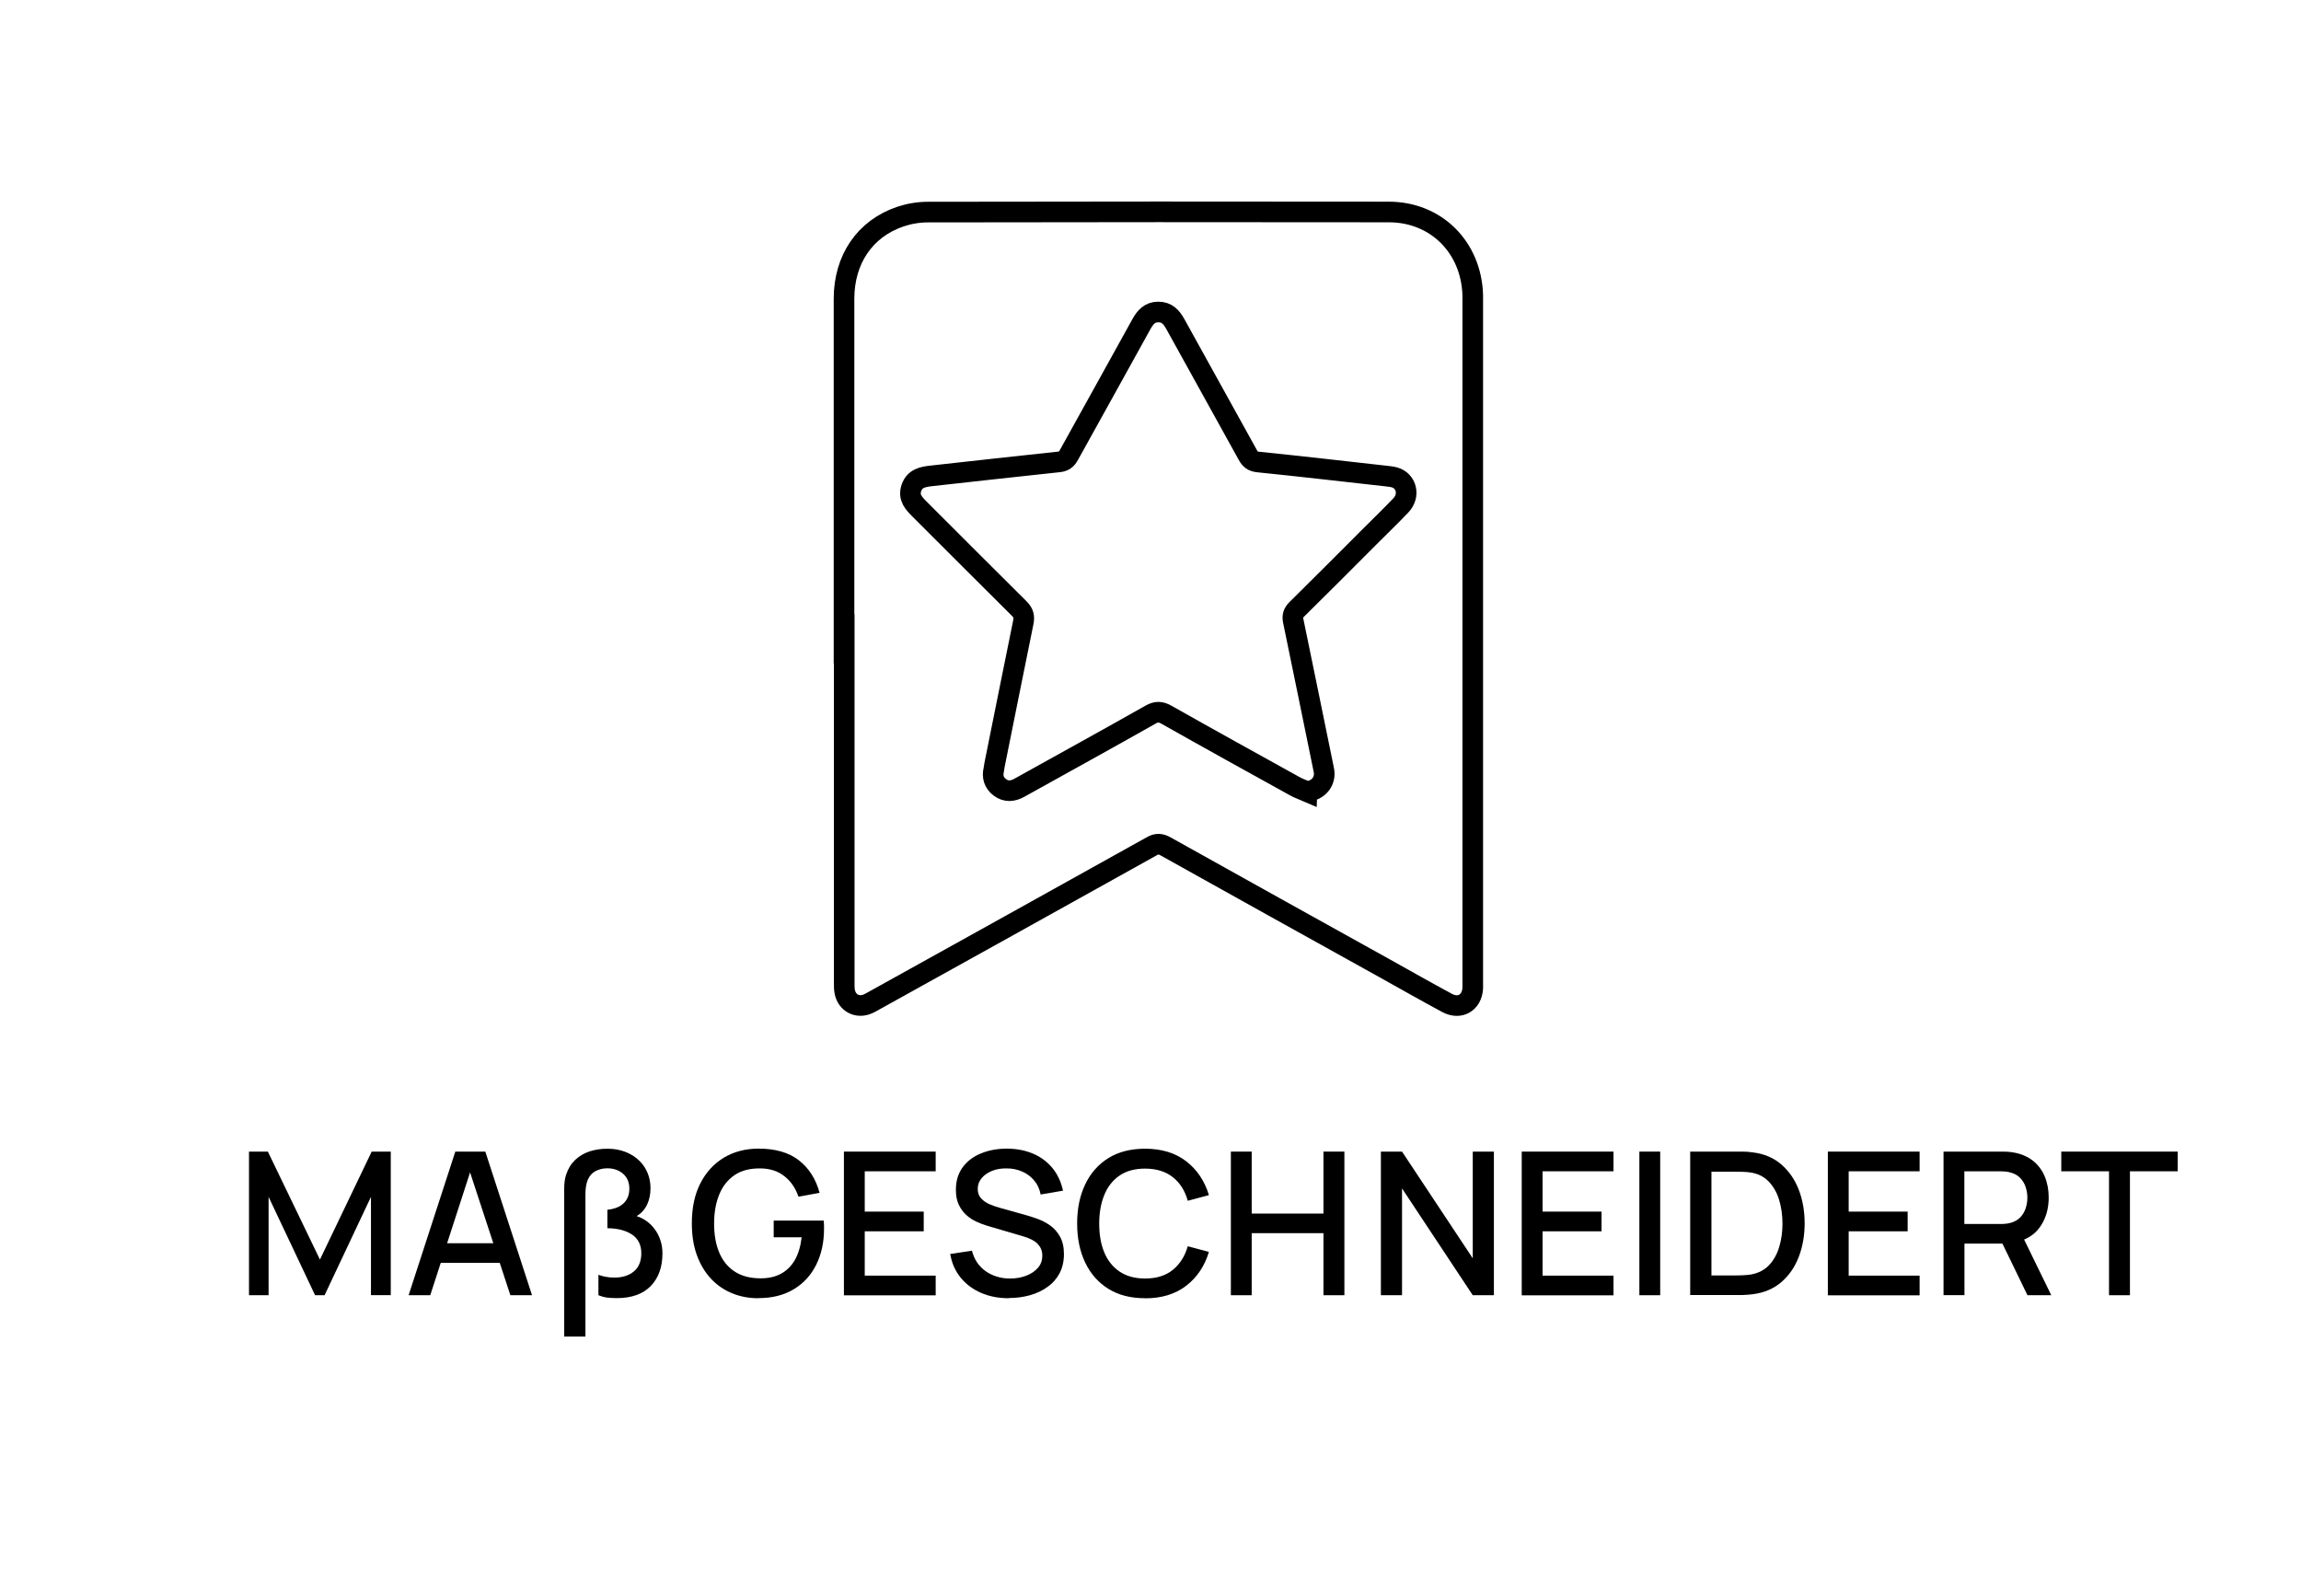
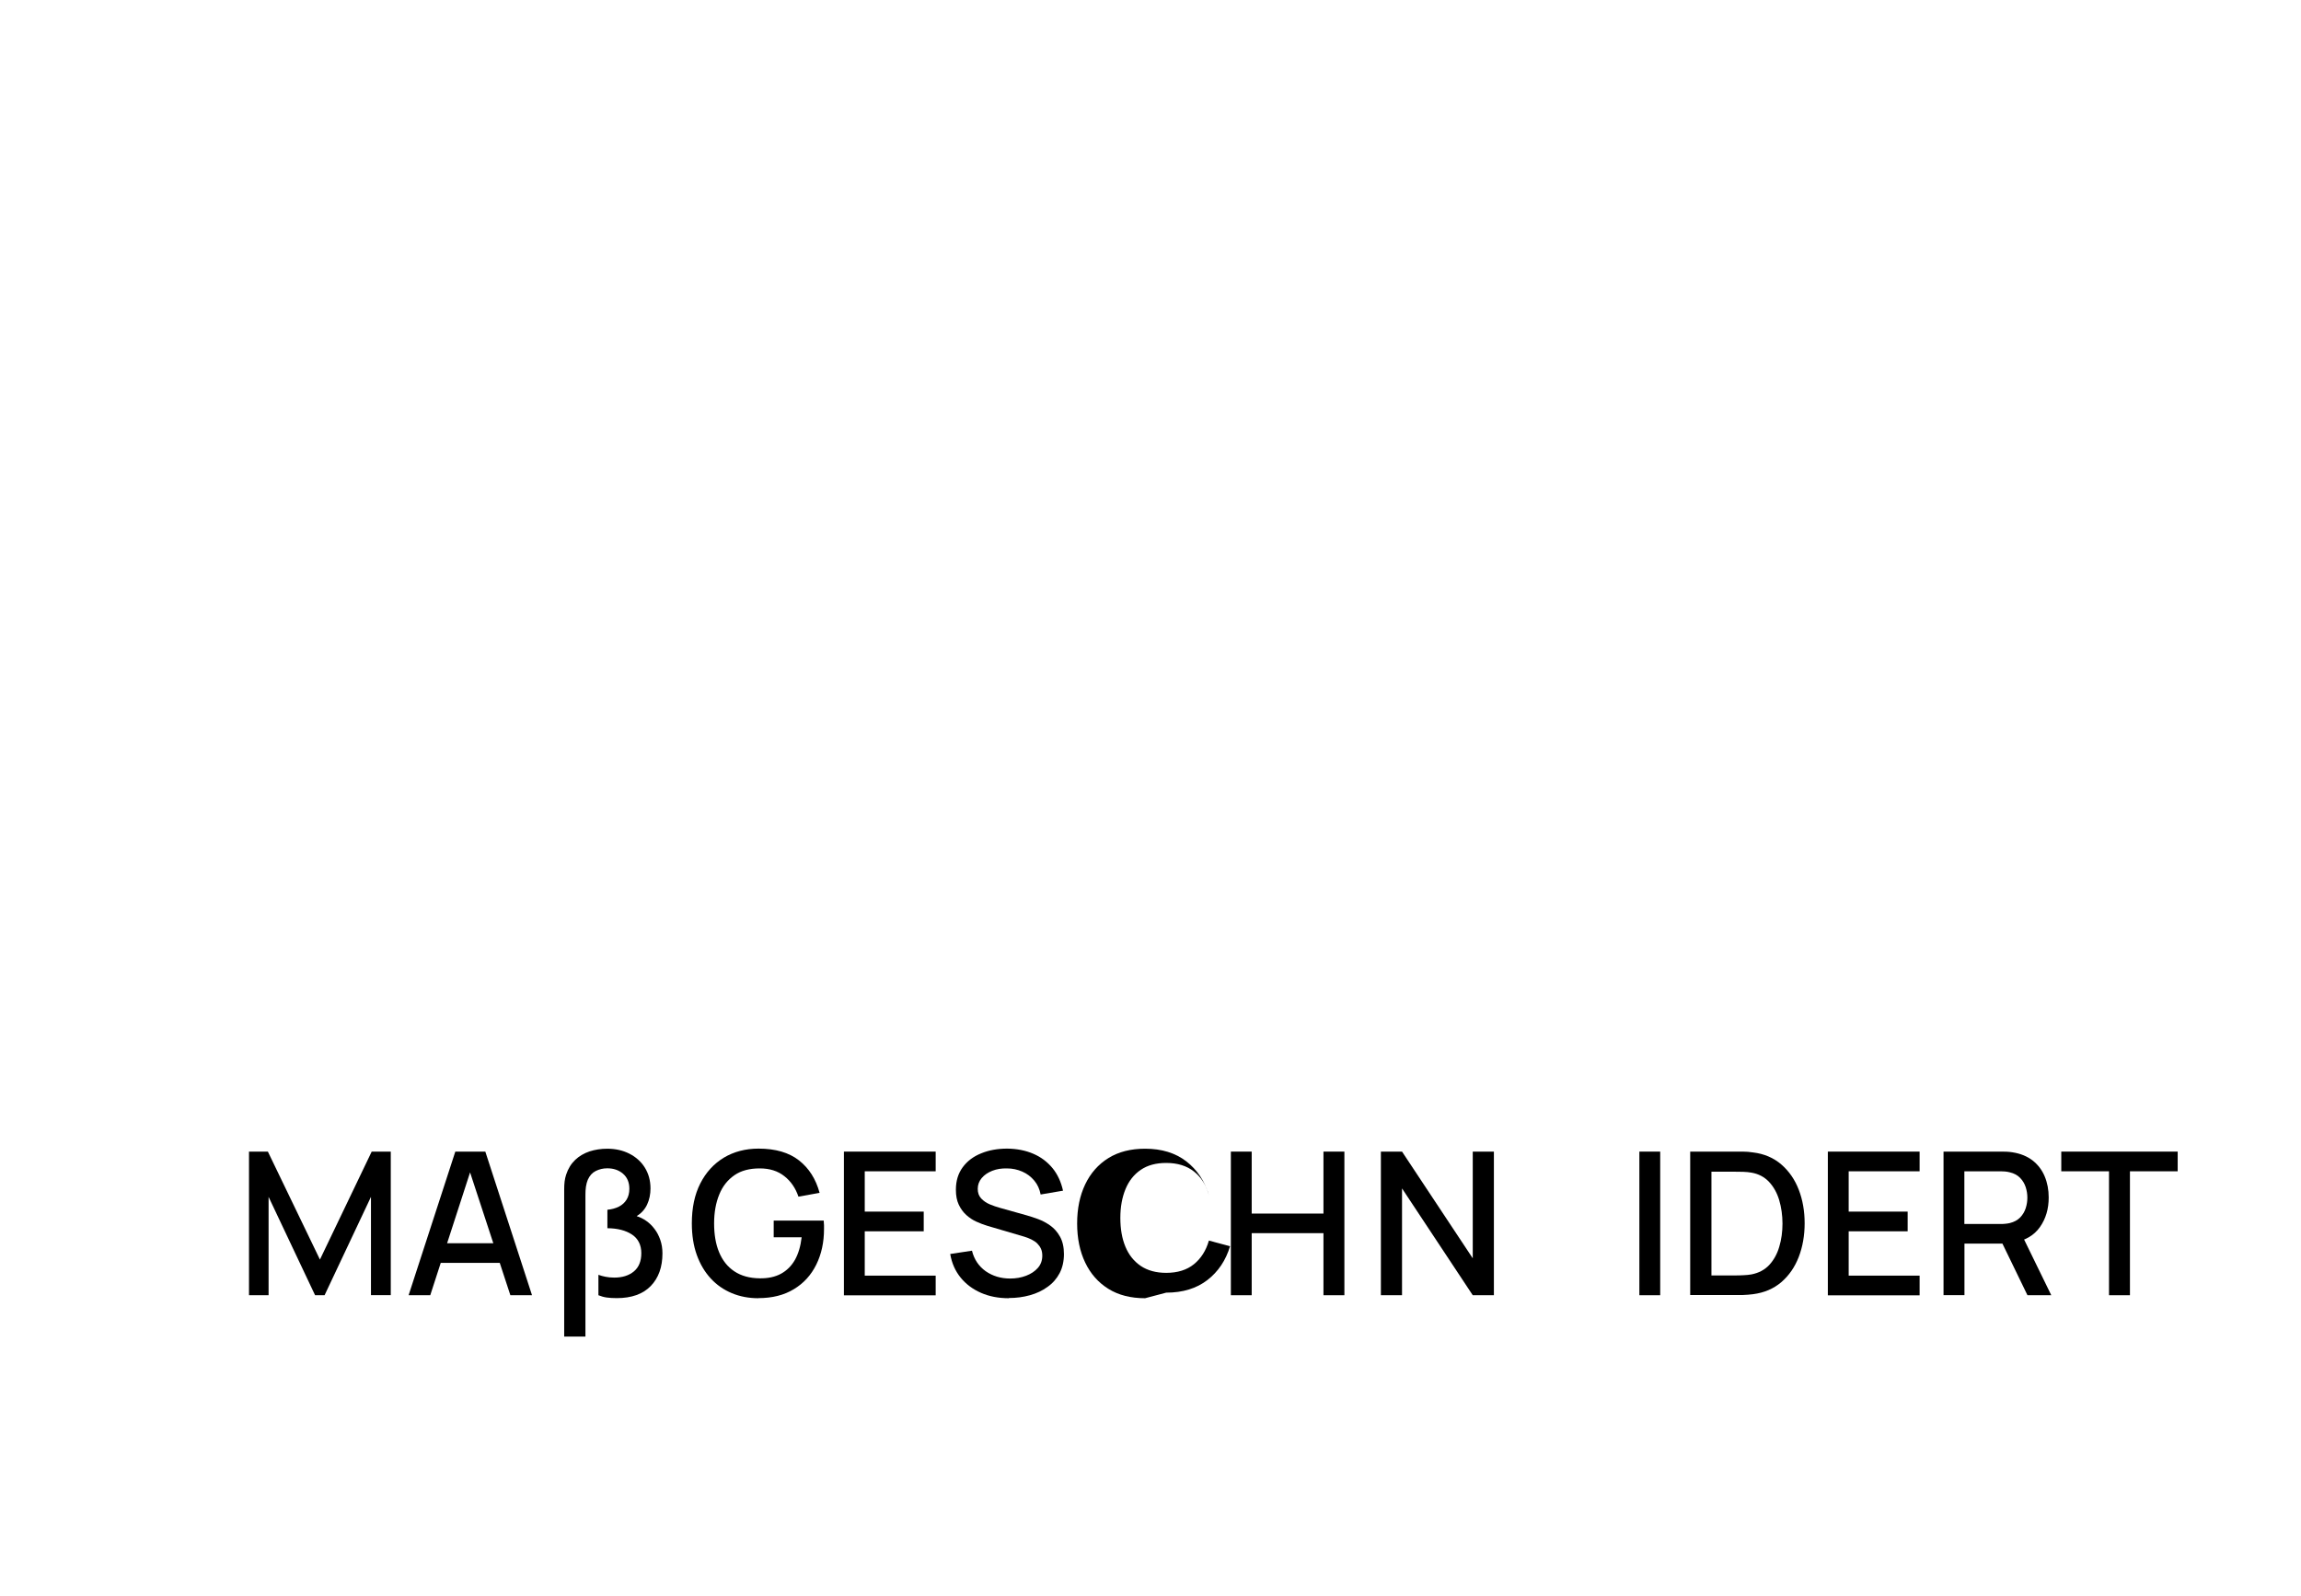
<svg xmlns="http://www.w3.org/2000/svg" viewBox="0 0 223.17 154.81" version="1.1" data-sanitized-data-name="Слой 1" data-name="Слой 1" id="_Слой_1">
  <defs>
    <style>
      .cls-1 {
        fill: none;
        stroke: #000;
        stroke-miterlimit: 10;
        stroke-width: 2px;
      }

      .cls-2 {
        fill: #000;
        stroke-width: 0px;
      }
    </style>
  </defs>
-   <path d="M81.86,61.98c0-11,0-22,0-33,0-3.82,2.02-6.8,5.46-7.97.84-.28,1.76-.44,2.65-.44,14.91-.03,29.82-.03,44.73-.01,4.59,0,8.01,3.43,8.14,8.08,0,.2,0,.4,0,.6,0,21.97,0,43.95,0,65.92,0,.23,0,.45,0,.68-.08,1.41-1.25,2.1-2.49,1.43-2.03-1.09-4.03-2.23-6.04-3.35-7.09-3.94-14.18-7.87-21.26-11.83-.49-.27-.85-.3-1.35-.01-8.94,4.99-17.89,9.95-26.84,14.92-.24.13-.48.28-.73.38-.98.41-1.97-.11-2.19-1.15-.07-.31-.06-.65-.06-.97,0-11.1,0-22.2,0-33.3ZM126.76,76.76c1.12-.09,1.85-1.01,1.64-2.06-.99-4.83-1.97-9.66-2.97-14.48-.1-.47,0-.78.34-1.12,2.34-2.3,4.65-4.63,6.97-6.95,1.05-1.05,2.11-2.07,3.13-3.14.9-.94.56-2.37-.62-2.71-.26-.07-.54-.1-.82-.13-4.13-.46-8.26-.94-12.39-1.36-.53-.05-.78-.25-1.02-.69-2.33-4.23-4.69-8.45-7.02-12.68-.38-.69-.83-1.19-1.67-1.18-.8,0-1.24.49-1.61,1.15-2.34,4.25-4.71,8.49-7.06,12.74-.23.42-.49.6-.97.65-4.11.43-8.21.9-12.32,1.35-.85.09-1.66.23-1.98,1.19-.31.93.26,1.5.84,2.08,3.21,3.2,6.41,6.42,9.63,9.61.41.41.5.77.39,1.32-.94,4.61-1.86,9.22-2.79,13.83-.03.15-.04.3-.07.44-.17.7,0,1.3.58,1.74.61.46,1.25.4,1.9.04,4.24-2.36,8.5-4.7,12.72-7.09.58-.33,1-.3,1.56.02,4.14,2.34,8.3,4.64,12.46,6.94.36.2.76.33,1.15.5Z" class="cls-1" />
  <g>
    <path d="M24.15,125.62v-13.93h1.83l5.05,10.47,5.02-10.47h1.85v13.92h-1.92v-9.53l-4.5,9.54h-.92l-4.51-9.54v9.54h-1.91Z" class="cls-2" />
    <path d="M39.63,125.62l4.53-13.93h2.91l4.53,13.93h-2.1l-4.17-12.71h.52l-4.12,12.71h-2.1ZM41.98,122.48v-1.9h7.27v1.9h-7.27Z" class="cls-2" />
  </g>
  <g>
    <path d="M73.56,125.91c-.93,0-1.79-.16-2.58-.49-.79-.33-1.47-.8-2.05-1.43s-1.03-1.39-1.35-2.28-.48-1.92-.48-3.06c0-1.5.27-2.79.82-3.87.55-1.08,1.31-1.91,2.28-2.5.97-.58,2.1-.88,3.37-.88,1.64,0,2.95.38,3.92,1.14s1.64,1.81,2,3.15l-2.05.37c-.28-.83-.74-1.5-1.37-1.99-.63-.5-1.42-.75-2.38-.75-.99,0-1.81.21-2.46.66-.65.45-1.15,1.07-1.47,1.87-.33.8-.5,1.74-.5,2.8,0,1.06.15,1.99.48,2.79.33.8.82,1.42,1.48,1.86.66.44,1.48.67,2.47.68.79.01,1.47-.13,2.05-.44.57-.31,1.02-.76,1.36-1.35.33-.59.55-1.32.65-2.19h-2.71v-1.62h4.85c.01.12.02.27.03.46,0,.19,0,.31,0,.36,0,1.29-.25,2.44-.75,3.45-.5,1.01-1.22,1.81-2.17,2.38-.95.58-2.1.87-3.44.87Z" class="cls-2" />
    <path d="M81.85,125.62v-13.93h8.9v1.91h-6.88v3.91h5.72v1.91h-5.72v4.3h6.88v1.91h-8.9Z" class="cls-2" />
    <path d="M97.85,125.91c-1,0-1.9-.17-2.7-.52s-1.46-.84-1.98-1.48c-.52-.64-.86-1.4-1.01-2.29l2.11-.32c.21.85.66,1.51,1.33,1.99.68.47,1.47.71,2.37.71.56,0,1.08-.09,1.55-.27.47-.18.85-.43,1.14-.76.29-.33.43-.73.43-1.19,0-.25-.04-.47-.13-.67s-.21-.36-.36-.51-.33-.27-.55-.38-.45-.2-.71-.28l-3.57-1.05c-.35-.1-.7-.24-1.06-.4-.36-.16-.69-.38-.99-.65s-.54-.6-.73-1c-.19-.4-.28-.88-.28-1.45,0-.86.22-1.58.66-2.18s1.04-1.05,1.79-1.35c.75-.31,1.6-.46,2.53-.46.94.01,1.79.18,2.53.5.75.32,1.36.79,1.86,1.39.49.6.83,1.33,1.02,2.19l-2.17.37c-.1-.52-.3-.97-.62-1.35-.32-.38-.7-.67-1.16-.87s-.95-.31-1.49-.31c-.52-.01-.99.06-1.42.23-.43.17-.77.4-1.03.71-.25.3-.38.65-.38,1.04s.11.7.34.94c.23.24.5.43.84.57s.66.25.99.34l2.57.72c.32.09.69.21,1.1.36.41.15.81.36,1.19.63.38.27.7.63.95,1.08.25.45.38,1.01.38,1.69s-.14,1.32-.42,1.85c-.28.53-.67.98-1.17,1.33-.49.36-1.06.63-1.71.81-.64.18-1.32.27-2.04.27Z" class="cls-2" />
-     <path d="M111.06,125.91c-1.39,0-2.58-.3-3.56-.91-.98-.61-1.73-1.46-2.25-2.55-.52-1.09-.78-2.35-.78-3.79s.26-2.7.78-3.79c.52-1.09,1.27-1.94,2.25-2.55.98-.61,2.17-.91,3.56-.91,1.61,0,2.94.41,3.99,1.22,1.05.81,1.79,1.91,2.2,3.28l-2.05.55c-.27-.97-.75-1.74-1.45-2.29s-1.59-.83-2.69-.83c-.99,0-1.81.22-2.47.67-.66.45-1.15,1.07-1.48,1.87-.33.8-.5,1.73-.5,2.79,0,1.06.16,2,.49,2.79.33.8.83,1.42,1.49,1.87.66.44,1.48.67,2.47.67,1.1,0,2-.28,2.69-.84s1.17-1.32,1.45-2.29l2.05.55c-.41,1.37-1.15,2.47-2.2,3.28-1.05.81-2.38,1.22-3.99,1.22Z" class="cls-2" />
+     <path d="M111.06,125.91c-1.39,0-2.58-.3-3.56-.91-.98-.61-1.73-1.46-2.25-2.55-.52-1.09-.78-2.35-.78-3.79s.26-2.7.78-3.79c.52-1.09,1.27-1.94,2.25-2.55.98-.61,2.17-.91,3.56-.91,1.61,0,2.94.41,3.99,1.22,1.05.81,1.79,1.91,2.2,3.28c-.27-.97-.75-1.74-1.45-2.29s-1.59-.83-2.69-.83c-.99,0-1.81.22-2.47.67-.66.45-1.15,1.07-1.48,1.87-.33.8-.5,1.73-.5,2.79,0,1.06.16,2,.49,2.79.33.8.83,1.42,1.49,1.87.66.44,1.48.67,2.47.67,1.1,0,2-.28,2.69-.84s1.17-1.32,1.45-2.29l2.05.55c-.41,1.37-1.15,2.47-2.2,3.28-1.05.81-2.38,1.22-3.99,1.22Z" class="cls-2" />
    <path d="M119.38,125.62v-13.93h2.02v6.01h6.96v-6.01h2.03v13.93h-2.03v-6.02h-6.96v6.02h-2.02Z" class="cls-2" />
  </g>
  <g>
    <path d="M133.93,125.62v-13.93h2.05l6.86,10.35v-10.35h2.05v13.93h-2.05l-6.86-10.36v10.36h-2.05Z" class="cls-2" />
-     <path d="M147.59,125.62v-13.93h8.9v1.91h-6.88v3.91h5.72v1.91h-5.72v4.3h6.88v1.91h-8.9Z" class="cls-2" />
    <path d="M159,125.62v-13.93h2.02v13.93h-2.02Z" class="cls-2" />
    <path d="M163.93,125.62v-13.93h4.36c.13,0,.37,0,.72,0,.35,0,.69.03,1.01.08,1.09.13,2.01.53,2.75,1.17.74.64,1.31,1.46,1.69,2.45.38.99.57,2.07.57,3.25s-.19,2.27-.57,3.26c-.38.99-.94,1.8-1.69,2.45-.75.64-1.66,1.03-2.75,1.17-.32.04-.66.07-1.01.08-.35,0-.59,0-.72,0h-4.36ZM166,123.7h2.29c.22,0,.48,0,.78-.02.3-.01.57-.04.8-.08.71-.14,1.28-.44,1.73-.92.44-.48.77-1.07.97-1.77.21-.7.31-1.45.31-2.24s-.11-1.58-.32-2.28c-.21-.7-.54-1.29-.98-1.76-.44-.47-1.01-.78-1.71-.9-.23-.04-.5-.07-.81-.08-.31,0-.57-.01-.78-.01h-2.29v10.08Z" class="cls-2" />
    <path d="M177.28,125.62v-13.93h8.9v1.91h-6.88v3.91h5.72v1.91h-5.72v4.3h6.88v1.91h-8.9Z" class="cls-2" />
    <path d="M188.5,125.62v-13.93h5.63c.14,0,.3,0,.5.01s.39.03.57.06c.77.12,1.42.39,1.94.79.52.41.91.92,1.17,1.54s.39,1.3.39,2.05c0,1.11-.28,2.06-.85,2.87s-1.42,1.3-2.55,1.5l-.82.1h-3.95v5h-2.02ZM190.52,118.71h3.53c.13,0,.27,0,.43-.02.16-.01.31-.04.45-.07.41-.1.74-.28,1-.54.25-.26.43-.56.54-.9.11-.34.16-.68.16-1.02s-.05-.68-.16-1.02c-.11-.34-.29-.64-.54-.9-.25-.26-.58-.44-1-.54-.14-.04-.29-.06-.45-.08-.16-.01-.3-.02-.43-.02h-3.53v5.11ZM196.64,125.62l-2.75-5.67,2.04-.52,3.02,6.19h-2.31Z" class="cls-2" />
    <path d="M204.55,125.62v-12.02h-4.63v-1.91h11.29v1.91h-4.63v12.02h-2.02Z" class="cls-2" />
  </g>
  <path d="M59.82,125.9c-.38,0-.71-.02-.99-.06-.28-.04-.54-.12-.79-.22v-1.98c.21.08.44.14.69.19.25.05.53.08.84.08.79,0,1.43-.2,1.91-.6s.72-.99.72-1.77-.3-1.41-.91-1.81-1.4-.6-2.38-.61v-1.79c.42-.04.79-.14,1.11-.3s.57-.39.75-.68c.18-.29.27-.64.27-1.06,0-.62-.21-1.11-.62-1.46-.41-.35-.92-.52-1.52-.52-.41,0-.78.09-1.12.26-.34.17-.59.45-.77.85-.08.19-.14.41-.18.67-.04.26-.05.53-.05.82v13.72h-2.06v-14.26c0-.28.01-.54.04-.78.03-.23.08-.46.15-.67.19-.58.49-1.06.88-1.43.39-.37.86-.64,1.39-.82.53-.17,1.1-.26,1.72-.26.79,0,1.51.16,2.14.48.63.32,1.14.77,1.5,1.35s.55,1.25.55,2.02c0,.57-.11,1.1-.33,1.57s-.56.84-1.01,1.12c.32.1.63.25.93.46.3.21.57.47.8.78.24.31.42.66.56,1.06.14.4.21.84.21,1.31,0,1.33-.38,2.39-1.14,3.17-.76.78-1.86,1.17-3.29,1.17Z" class="cls-2" />
</svg>